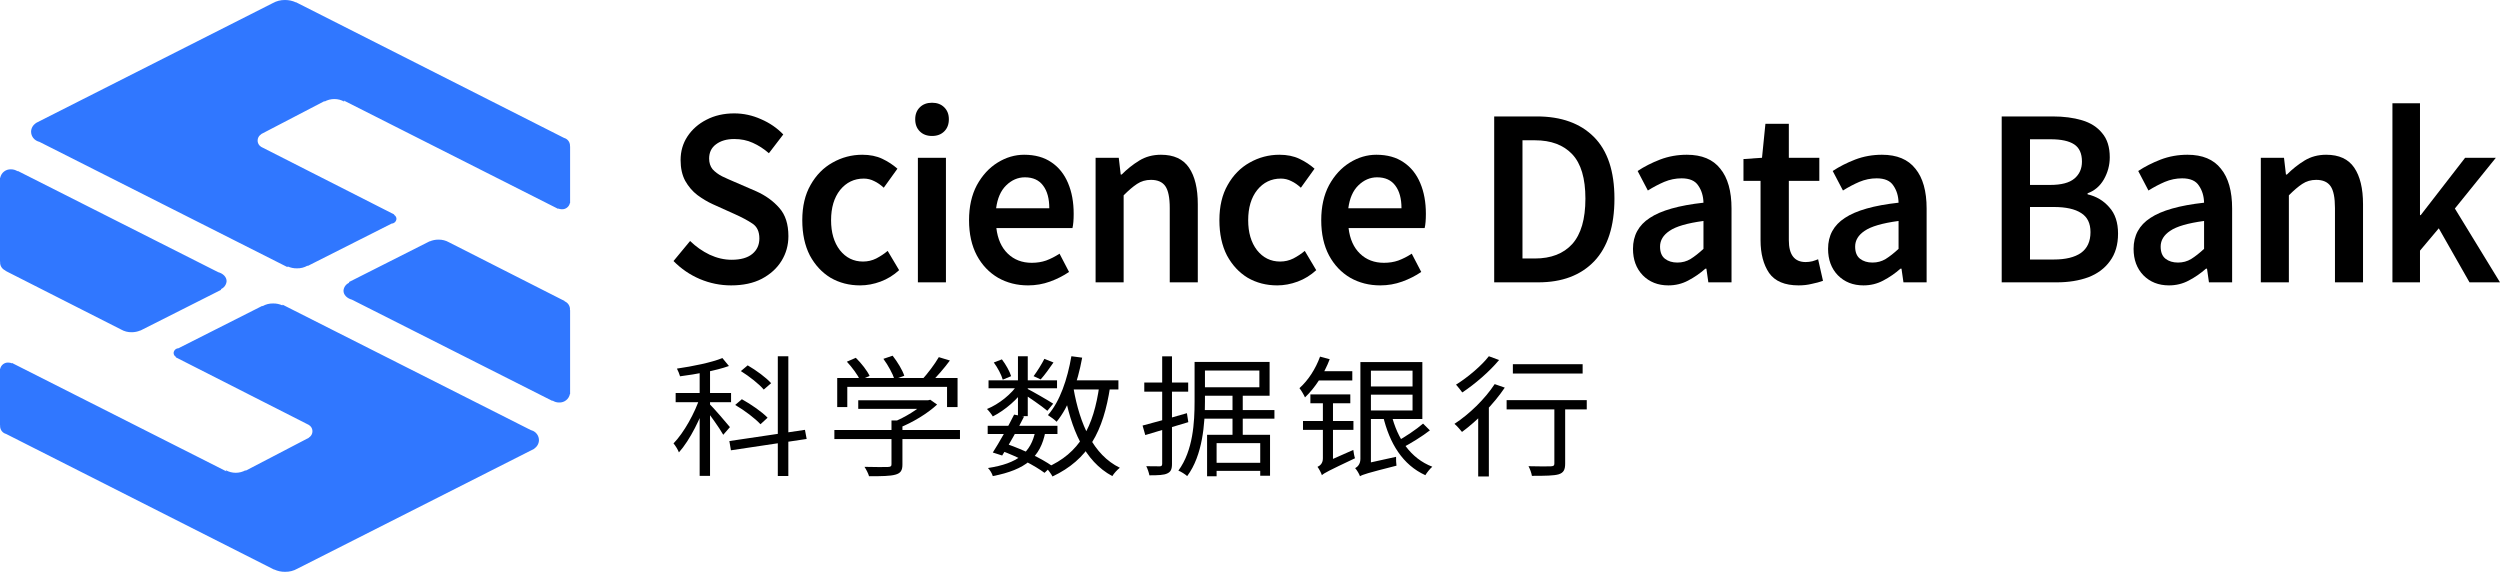
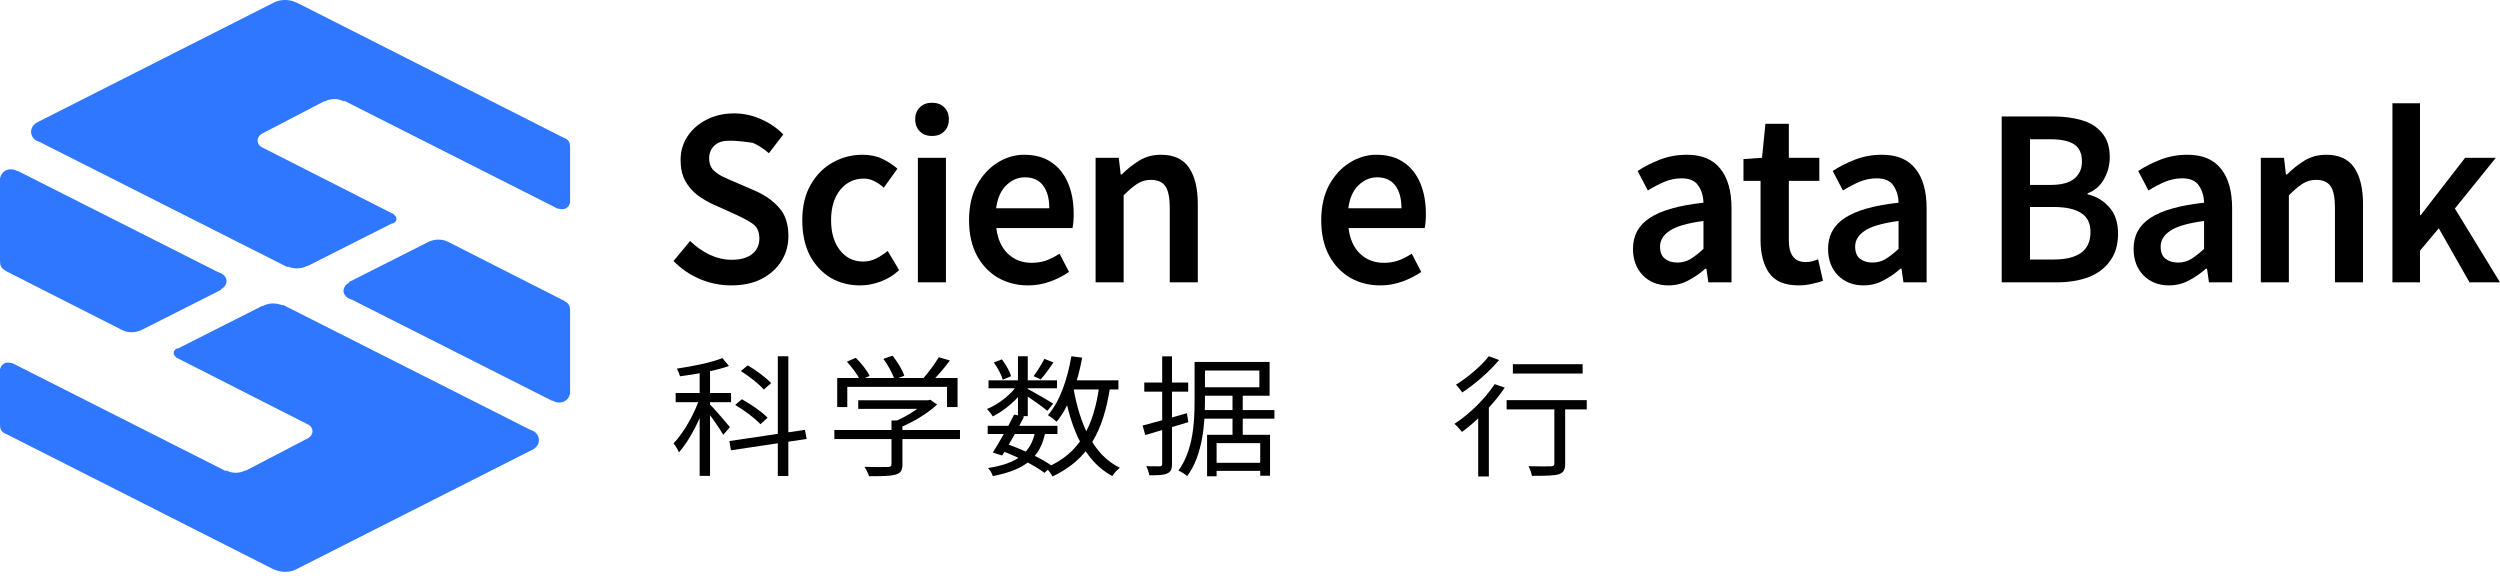
<svg xmlns="http://www.w3.org/2000/svg" width="219" height="51" viewBox="0 0 219 51" fill="none">
  <path d="M49.924 34.515C49.837 34.965 49.432 35.282 48.974 35.259C48.77 35.26 48.57 35.201 48.4 35.088C48.395 35.099 48.39 35.107 48.386 35.119L30.831 26.252C30.4 26.136 30.09 25.831 30.09 25.469C30.11 25.156 30.308 24.883 30.599 24.765C30.583 24.75 30.57 24.731 30.554 24.715L37.637 21.137C37.64 21.14 37.645 21.142 37.649 21.145C37.89 21.041 38.149 20.989 38.411 20.991C38.732 20.985 39.049 21.065 39.328 21.224L49.462 26.369C49.462 26.378 49.461 26.386 49.459 26.395C49.737 26.507 49.923 26.774 49.933 27.074C49.932 27.104 49.928 27.132 49.923 27.162C49.929 27.164 49.934 27.168 49.941 27.17V34.523C49.936 34.52 49.929 34.517 49.924 34.515ZM49.215 18.331C49.107 18.331 49.001 18.309 48.902 18.267C48.897 18.276 48.891 18.285 48.887 18.294L30.107 8.801C30.131 8.835 30.152 8.872 30.17 8.909C29.625 8.599 28.957 8.599 28.411 8.907C28.422 8.887 28.431 8.866 28.444 8.847L22.875 11.748C22.88 11.751 22.883 11.755 22.888 11.758C22.581 11.937 22.477 12.331 22.655 12.639C22.711 12.735 22.791 12.814 22.888 12.871H22.887L22.895 12.874C22.947 12.91 23.002 12.938 23.061 12.959L34.54 18.791C34.532 18.802 34.526 18.813 34.519 18.823C34.647 18.893 34.727 19.025 34.73 19.171C34.716 19.396 34.535 19.575 34.31 19.585L26.959 23.297C26.953 23.288 26.947 23.279 26.941 23.269C26.658 23.434 26.336 23.517 26.008 23.507C25.73 23.511 25.455 23.454 25.202 23.341C25.193 23.36 25.183 23.378 25.176 23.397L3.447 12.423C3.3 12.388 3.162 12.318 3.047 12.22L3.022 12.208C3.023 12.208 3.024 12.207 3.026 12.206C2.835 12.039 2.724 11.798 2.722 11.544C2.725 11.243 2.879 10.964 3.133 10.801C3.126 10.798 3.121 10.793 3.115 10.79L23.895 0.272C24.222 0.088 24.593 -0.006 24.968 0C25.296 -0.002 25.622 0.069 25.92 0.208C25.92 0.203 25.922 0.198 25.922 0.193L49.409 12.081C49.708 12.161 49.92 12.426 49.933 12.735C49.932 12.761 49.929 12.787 49.925 12.812C49.93 12.814 49.935 12.817 49.941 12.82V17.788C49.935 17.788 49.929 17.788 49.924 17.787C49.853 18.117 49.552 18.348 49.215 18.331ZM29.307 8.396L29.305 8.397C29.306 8.397 29.308 8.397 29.311 8.397L29.307 8.396ZM0.018 15.578C0.105 15.128 0.51 14.81 0.967 14.833C1.172 14.833 1.372 14.892 1.542 15.004C1.546 14.994 1.551 14.984 1.555 14.974L19.109 23.841C19.54 23.957 19.85 24.264 19.85 24.628C19.829 24.941 19.631 25.214 19.341 25.331C19.356 25.347 19.369 25.366 19.385 25.381L12.302 28.956C12.299 28.953 12.295 28.952 12.291 28.949C12.051 29.053 11.79 29.105 11.529 29.103C11.207 29.109 10.891 29.026 10.612 28.868L0.478 23.725C0.48 23.716 0.48 23.706 0.482 23.699C0.204 23.585 0.018 23.319 0.008 23.02C0.009 22.99 0.012 22.961 0.017 22.932C0.012 22.929 0.007 22.925 0 22.923V15.572C0.006 15.573 0.012 15.576 0.018 15.578ZM0.727 31.761C0.834 31.761 0.941 31.784 1.04 31.826C1.045 31.816 1.051 31.808 1.055 31.798L19.832 41.291C19.809 41.256 19.787 41.219 19.769 41.184C20.314 41.493 20.982 41.494 21.529 41.185C21.517 41.205 21.507 41.225 21.496 41.246L27.063 38.344C27.059 38.342 27.055 38.338 27.051 38.335C27.358 38.156 27.462 37.76 27.284 37.454C27.228 37.358 27.148 37.279 27.051 37.222H27.052L27.044 37.217C26.993 37.183 26.936 37.154 26.878 37.134L15.399 31.3C15.406 31.291 15.412 31.281 15.419 31.268C15.291 31.198 15.211 31.067 15.208 30.921C15.223 30.697 15.403 30.517 15.629 30.508L22.979 26.793C22.984 26.804 22.991 26.812 22.996 26.822C23.279 26.657 23.602 26.575 23.928 26.584C24.207 26.578 24.482 26.637 24.735 26.75C24.743 26.731 24.754 26.713 24.761 26.693L46.488 37.669C46.636 37.705 46.774 37.774 46.89 37.872L46.914 37.883C46.913 37.883 46.911 37.887 46.909 37.887C47.1 38.053 47.212 38.294 47.213 38.549C47.21 38.85 47.056 39.129 46.804 39.291C46.81 39.295 46.815 39.299 46.821 39.303L26.044 49.82C25.718 50.005 25.347 50.098 24.971 50.091C24.642 50.096 24.316 50.025 24.02 49.886C24.02 49.891 24.017 49.895 24.017 49.9L0.532 38.013C0.234 37.932 0.021 37.668 0.008 37.359C0.009 37.333 0.012 37.307 0.016 37.281C0.011 37.28 0.006 37.278 0 37.275V32.307C0.006 32.307 0.012 32.307 0.017 32.308C0.088 31.976 0.389 31.745 0.727 31.761ZM20.633 41.697L20.636 41.696C20.634 41.696 20.632 41.696 20.629 41.696L20.633 41.697Z" fill="#3077FF" />
  <path d="M61.29 32.153H62.199V41.684H61.29V32.153ZM59.187 34.424H64.041V35.235H59.187V34.424ZM61.34 34.733L61.925 34.961C61.427 36.57 60.431 38.568 59.473 39.629C59.386 39.389 59.162 39.035 59 38.842C59.896 37.928 60.892 36.148 61.34 34.733ZM63.282 31.366L63.855 32.062C62.709 32.473 60.992 32.781 59.573 32.964C59.523 32.77 59.398 32.484 59.299 32.29C60.705 32.085 62.336 31.754 63.282 31.366ZM62.149 35.383C62.473 35.691 63.668 37.072 63.942 37.415L63.357 38.088C63.058 37.54 62.087 36.182 61.714 35.737L62.149 35.383ZM68.136 31.206H69.058V41.695H68.136V31.206ZM63.892 38.636L70.514 37.654L70.663 38.453L64.029 39.446L63.892 38.636ZM64.9 32.507L65.498 32.005C66.244 32.438 67.128 33.089 67.551 33.568L66.904 34.128C66.506 33.648 65.635 32.964 64.9 32.507ZM64.402 35.474L64.987 34.972C65.796 35.417 66.78 36.102 67.24 36.593L66.618 37.164C66.157 36.661 65.211 35.942 64.402 35.474Z" fill="black" />
  <path d="M75.182 35.064H81.343V35.817H75.182V35.064ZM73.091 37.666H84.094V38.465H73.091V37.666ZM78.094 36.833H79.053V40.691C79.053 41.204 78.903 41.455 78.43 41.581C77.982 41.706 77.26 41.718 76.128 41.718C76.066 41.478 75.879 41.124 75.729 40.896C76.688 40.919 77.534 40.919 77.783 40.907C78.032 40.896 78.094 40.839 78.094 40.668V36.833ZM81.057 35.064H81.293L81.493 35.018L82.09 35.44C81.244 36.228 79.937 37.015 78.754 37.483C78.642 37.335 78.393 37.107 78.231 36.981C79.277 36.57 80.472 35.817 81.057 35.235V35.064ZM73.34 33.112H83.882V35.657H82.961V33.888H74.223V35.657H73.34V33.112ZM82.24 31.286L83.21 31.582C82.688 32.29 82.015 33.055 81.493 33.557L80.758 33.272C81.256 32.735 81.891 31.891 82.24 31.286ZM74.186 31.685L74.97 31.343C75.456 31.822 75.966 32.473 76.177 32.929L75.344 33.294C75.144 32.861 74.647 32.176 74.186 31.685ZM77.385 31.434L78.194 31.16C78.617 31.697 79.065 32.438 79.215 32.918L78.356 33.226C78.207 32.747 77.796 31.993 77.385 31.434Z" fill="black" />
  <path d="M86.521 37.301H92.633V38.02H86.521V37.301ZM86.596 33.317H92.596V34.014H86.596V33.317ZM88.837 36.319L89.708 36.49C89.148 37.609 88.364 39.001 87.791 39.903L86.969 39.64C87.53 38.773 88.314 37.369 88.837 36.319ZM90.704 37.723L91.575 37.826C91.152 40.051 89.845 41.147 86.969 41.706C86.907 41.478 86.721 41.17 86.546 40.999C89.148 40.599 90.318 39.663 90.704 37.723ZM91.488 31.434L92.285 31.754C91.924 32.279 91.513 32.849 91.164 33.237L90.542 32.952C90.853 32.541 91.264 31.879 91.488 31.434ZM89.173 31.206H90.032V36.456H89.173V31.206ZM87.057 31.754L87.766 31.48C88.115 31.936 88.451 32.541 88.575 32.952L87.841 33.26C87.729 32.849 87.405 32.222 87.057 31.754ZM89.185 33.626L89.82 33.968C89.21 34.927 88.04 35.942 86.969 36.479C86.858 36.285 86.633 35.999 86.459 35.828C87.492 35.417 88.638 34.504 89.185 33.626ZM89.932 34.025C90.38 34.242 91.899 35.121 92.26 35.36L91.749 35.988C91.301 35.6 90.007 34.71 89.484 34.39L89.932 34.025ZM93.542 33.317H97.973V34.116H93.542V33.317ZM93.853 31.206L94.799 31.331C94.388 33.568 93.654 35.611 92.558 36.947C92.409 36.787 92.023 36.502 91.799 36.365C92.857 35.155 93.504 33.226 93.853 31.206ZM96.305 33.774L97.251 33.865C96.654 37.803 95.334 40.257 92.197 41.74C92.098 41.535 91.824 41.158 91.637 40.976C94.6 39.697 95.795 37.392 96.305 33.774ZM94.04 34.025C94.587 37.164 95.782 39.857 98.098 40.976C97.874 41.147 97.575 41.478 97.438 41.706C94.998 40.394 93.816 37.609 93.193 34.151L94.04 34.025ZM87.716 39.481L88.214 38.898C89.708 39.424 91.251 40.177 92.148 40.805L91.5 41.421C90.641 40.782 89.16 40.017 87.716 39.481Z" fill="black" />
  <path d="M105.081 31.708H111.217V34.664H105.105V33.922H110.321V32.461H105.081V31.708ZM104.645 31.708H105.554V35.166C105.554 37.084 105.367 39.869 103.998 41.706C103.836 41.558 103.45 41.307 103.226 41.227C104.52 39.469 104.645 36.981 104.645 35.166V31.708ZM105.143 35.92H111.64V36.673H105.143V35.92ZM106.139 40.542H110.744V41.25H106.139V40.542ZM107.968 34.573H108.865V38.408H107.968V34.573ZM105.74 38.088H111.255V41.672H110.396V38.819H106.574V41.718H105.74V38.088ZM100.089 37.278C101.06 37.027 102.541 36.616 103.973 36.194L104.097 36.981C102.778 37.38 101.396 37.791 100.326 38.111L100.089 37.278ZM100.239 33.511H104.085V34.31H100.239V33.511ZM101.807 31.217H102.666V40.645C102.666 41.113 102.554 41.341 102.243 41.478C101.956 41.615 101.471 41.638 100.687 41.638C100.649 41.432 100.537 41.078 100.413 40.839C100.96 40.85 101.433 40.85 101.583 40.85C101.732 40.85 101.807 40.805 101.807 40.633V31.217Z" fill="black" />
-   <path d="M119.632 31.719H124.598V36.707H119.632V35.954H123.739V32.473H119.632V31.719ZM119.669 33.854H124.113V34.573H119.669V33.854ZM121.885 36.285C122.407 38.431 123.565 40.154 125.47 40.885C125.27 41.056 124.997 41.398 124.86 41.626C122.88 40.725 121.723 38.853 121.15 36.422L121.885 36.285ZM124.66 37.107L125.258 37.7C124.548 38.248 123.578 38.842 122.856 39.218L122.37 38.67C123.067 38.282 124.088 37.609 124.66 37.107ZM119.134 41.718L119.072 40.953L119.507 40.633L122.295 40.017C122.283 40.257 122.308 40.611 122.333 40.793C119.769 41.444 119.383 41.569 119.134 41.718ZM119.134 41.718C119.072 41.524 118.86 41.17 118.711 41.01C118.91 40.907 119.171 40.668 119.171 40.2V31.719H120.092V40.873C120.092 40.873 119.134 41.398 119.134 41.718ZM115.636 31.24L116.482 31.468C116.009 32.724 115.2 33.979 114.317 34.812C114.242 34.63 113.993 34.196 113.831 34.002C114.59 33.329 115.25 32.313 115.636 31.24ZM115.412 32.518H118.462V33.329H115.225L115.412 32.518ZM114.79 34.55H118.287V35.326H114.79V34.55ZM114.142 36.878H118.561V37.654H114.142V36.878ZM115.798 41.626L115.686 40.873L116.022 40.531L118.549 39.412C118.574 39.629 118.636 39.971 118.698 40.143C116.358 41.25 116.009 41.432 115.798 41.626ZM115.798 41.626C115.736 41.432 115.549 41.067 115.412 40.896C115.611 40.805 115.885 40.611 115.885 40.154V34.824H116.769V40.862C116.769 40.862 115.798 41.33 115.798 41.626Z" fill="black" />
  <path d="M132.527 31.902H138.639V32.724H132.527V31.902ZM136.162 35.303H137.108V40.611C137.108 41.147 136.971 41.41 136.548 41.547C136.125 41.672 135.415 41.684 134.195 41.684C134.158 41.444 134.033 41.09 133.897 40.839C134.78 40.862 135.614 40.862 135.838 40.85C136.087 40.839 136.162 40.793 136.162 40.599V35.303ZM131.98 35.052H139V35.862H131.98V35.052ZM129.49 35.931L130.312 35.189L130.424 35.235V41.74H129.49V35.931ZM130.934 33.648L131.818 33.956C130.847 35.406 129.378 36.878 128.071 37.837C127.934 37.666 127.611 37.289 127.411 37.129C128.706 36.285 130.075 34.961 130.934 33.648ZM130.424 31.206L131.32 31.537C130.486 32.541 129.204 33.648 128.096 34.379C127.959 34.196 127.71 33.865 127.548 33.694C128.581 33.055 129.789 32.028 130.424 31.206Z" fill="black" />
-   <path d="M64.043 25C63.102 25 62.191 24.815 61.308 24.444C60.439 24.074 59.669 23.548 59 22.867L60.453 21.111C60.952 21.6 61.521 22 62.162 22.311C62.803 22.607 63.444 22.756 64.085 22.756C64.883 22.756 65.489 22.585 65.902 22.244C66.315 21.904 66.521 21.452 66.521 20.889C66.521 20.282 66.315 19.844 65.902 19.578C65.503 19.311 64.99 19.037 64.363 18.756L62.44 17.889C61.984 17.681 61.536 17.415 61.094 17.089C60.667 16.763 60.31 16.348 60.026 15.844C59.755 15.341 59.62 14.733 59.62 14.022C59.62 13.252 59.819 12.563 60.218 11.956C60.631 11.333 61.187 10.844 61.885 10.489C62.597 10.118 63.409 9.933 64.32 9.933C65.132 9.933 65.916 10.104 66.671 10.444C67.426 10.77 68.074 11.215 68.615 11.778L67.355 13.422C66.913 13.037 66.443 12.733 65.944 12.511C65.46 12.289 64.919 12.178 64.32 12.178C63.665 12.178 63.131 12.333 62.718 12.644C62.319 12.941 62.12 13.356 62.12 13.889C62.12 14.259 62.219 14.57 62.419 14.822C62.633 15.059 62.91 15.267 63.252 15.444C63.594 15.607 63.957 15.77 64.342 15.933L66.244 16.756C67.07 17.126 67.746 17.615 68.273 18.222C68.8 18.815 69.064 19.637 69.064 20.689C69.064 21.474 68.865 22.193 68.466 22.844C68.067 23.496 67.49 24.022 66.735 24.422C65.994 24.807 65.097 25 64.043 25Z" fill="black" />
+   <path d="M64.043 25C63.102 25 62.191 24.815 61.308 24.444C60.439 24.074 59.669 23.548 59 22.867L60.453 21.111C60.952 21.6 61.521 22 62.162 22.311C62.803 22.607 63.444 22.756 64.085 22.756C64.883 22.756 65.489 22.585 65.902 22.244C66.315 21.904 66.521 21.452 66.521 20.889C66.521 20.282 66.315 19.844 65.902 19.578C65.503 19.311 64.99 19.037 64.363 18.756L62.44 17.889C61.984 17.681 61.536 17.415 61.094 17.089C60.667 16.763 60.31 16.348 60.026 15.844C59.755 15.341 59.62 14.733 59.62 14.022C59.62 13.252 59.819 12.563 60.218 11.956C60.631 11.333 61.187 10.844 61.885 10.489C62.597 10.118 63.409 9.933 64.32 9.933C65.132 9.933 65.916 10.104 66.671 10.444C67.426 10.77 68.074 11.215 68.615 11.778L67.355 13.422C66.913 13.037 66.443 12.733 65.944 12.511C63.665 12.178 63.131 12.333 62.718 12.644C62.319 12.941 62.12 13.356 62.12 13.889C62.12 14.259 62.219 14.57 62.419 14.822C62.633 15.059 62.91 15.267 63.252 15.444C63.594 15.607 63.957 15.77 64.342 15.933L66.244 16.756C67.07 17.126 67.746 17.615 68.273 18.222C68.8 18.815 69.064 19.637 69.064 20.689C69.064 21.474 68.865 22.193 68.466 22.844C68.067 23.496 67.49 24.022 66.735 24.422C65.994 24.807 65.097 25 64.043 25Z" fill="black" />
  <path d="M75.344 25C74.39 25 73.528 24.778 72.759 24.333C72.004 23.874 71.399 23.222 70.943 22.378C70.501 21.518 70.28 20.489 70.28 19.289C70.28 18.074 70.522 17.044 71.007 16.2C71.491 15.341 72.132 14.689 72.93 14.244C73.742 13.785 74.611 13.556 75.537 13.556C76.206 13.556 76.79 13.674 77.289 13.911C77.787 14.148 78.229 14.437 78.614 14.778L77.417 16.444C77.146 16.193 76.869 16 76.584 15.867C76.299 15.719 75.993 15.644 75.665 15.644C74.825 15.644 74.134 15.978 73.592 16.644C73.065 17.311 72.802 18.193 72.802 19.289C72.802 20.37 73.058 21.244 73.571 21.911C74.098 22.578 74.775 22.911 75.601 22.911C76.014 22.911 76.398 22.822 76.755 22.644C77.125 22.452 77.46 22.23 77.759 21.978L78.763 23.667C78.279 24.111 77.738 24.444 77.139 24.667C76.541 24.889 75.943 25 75.344 25Z" fill="black" />
  <path d="M80.407 24.733V13.822H82.864V24.733H80.407ZM81.646 11.911C81.204 11.911 80.848 11.778 80.578 11.511C80.307 11.244 80.172 10.889 80.172 10.444C80.172 10.015 80.307 9.667 80.578 9.4C80.848 9.133 81.204 9 81.646 9C82.088 9 82.444 9.133 82.714 9.4C82.985 9.667 83.12 10.015 83.12 10.444C83.12 10.889 82.985 11.244 82.714 11.511C82.444 11.778 82.088 11.911 81.646 11.911Z" fill="black" />
  <path d="M90.059 25C89.09 25 88.214 24.778 87.43 24.333C86.647 23.874 86.027 23.222 85.572 22.378C85.116 21.518 84.888 20.489 84.888 19.289C84.888 18.104 85.116 17.081 85.572 16.222C86.042 15.363 86.647 14.704 87.388 14.244C88.129 13.785 88.905 13.556 89.717 13.556C90.671 13.556 91.469 13.778 92.11 14.222C92.751 14.652 93.235 15.259 93.563 16.044C93.891 16.815 94.054 17.711 94.054 18.733C94.054 19.267 94.019 19.681 93.948 19.978H87.281C87.395 20.941 87.73 21.689 88.285 22.222C88.841 22.756 89.539 23.022 90.379 23.022C90.835 23.022 91.255 22.956 91.64 22.822C92.039 22.674 92.43 22.474 92.815 22.222L93.648 23.822C93.15 24.163 92.594 24.444 91.982 24.667C91.369 24.889 90.728 25 90.059 25ZM87.26 18.244H91.918C91.918 17.4 91.74 16.741 91.383 16.267C91.027 15.778 90.493 15.533 89.781 15.533C89.168 15.533 88.62 15.77 88.136 16.244C87.666 16.704 87.374 17.37 87.26 18.244Z" fill="black" />
  <path d="M95.974 24.733V13.822H98.004L98.175 15.289H98.26C98.73 14.815 99.243 14.407 99.799 14.067C100.354 13.726 100.988 13.556 101.7 13.556C102.826 13.556 103.645 13.933 104.158 14.689C104.671 15.444 104.927 16.511 104.927 17.889V24.733H102.47V18.222C102.47 17.319 102.341 16.681 102.085 16.311C101.829 15.941 101.408 15.756 100.824 15.756C100.369 15.756 99.963 15.874 99.606 16.111C99.265 16.333 98.873 16.667 98.431 17.111V24.733H95.974Z" fill="black" />
-   <path d="M111.884 25C110.929 25 110.067 24.778 109.298 24.333C108.543 23.874 107.938 23.222 107.482 22.378C107.04 21.518 106.819 20.489 106.819 19.289C106.819 18.074 107.062 17.044 107.546 16.2C108.03 15.341 108.671 14.689 109.469 14.244C110.281 13.785 111.15 13.556 112.076 13.556C112.745 13.556 113.329 13.674 113.828 13.911C114.327 14.148 114.768 14.437 115.153 14.778L113.956 16.444C113.686 16.193 113.408 16 113.123 15.867C112.838 15.719 112.532 15.644 112.204 15.644C111.364 15.644 110.673 15.978 110.131 16.644C109.604 17.311 109.341 18.193 109.341 19.289C109.341 20.37 109.597 21.244 110.11 21.911C110.637 22.578 111.314 22.911 112.14 22.911C112.553 22.911 112.938 22.822 113.294 22.644C113.664 22.452 113.999 22.23 114.298 21.978L115.302 23.667C114.818 24.111 114.277 24.444 113.678 24.667C113.08 24.889 112.482 25 111.884 25Z" fill="black" />
  <path d="M120.911 25C119.943 25 119.067 24.778 118.283 24.333C117.5 23.874 116.88 23.222 116.424 22.378C115.968 21.518 115.74 20.489 115.74 19.289C115.74 18.104 115.968 17.081 116.424 16.222C116.894 15.363 117.5 14.704 118.24 14.244C118.981 13.785 119.757 13.556 120.569 13.556C121.524 13.556 122.322 13.778 122.963 14.222C123.604 14.652 124.088 15.259 124.416 16.044C124.743 16.815 124.907 17.711 124.907 18.733C124.907 19.267 124.871 19.681 124.8 19.978H118.134C118.247 20.941 118.582 21.689 119.138 22.222C119.693 22.756 120.391 23.022 121.232 23.022C121.688 23.022 122.108 22.956 122.492 22.822C122.891 22.674 123.283 22.474 123.668 22.222L124.501 23.822C124.002 24.163 123.447 24.444 122.834 24.667C122.222 24.889 121.581 25 120.911 25ZM118.112 18.244H122.77C122.77 17.4 122.592 16.741 122.236 16.267C121.88 15.778 121.346 15.533 120.634 15.533C120.021 15.533 119.473 15.77 118.988 16.244C118.518 16.704 118.226 17.37 118.112 18.244Z" fill="black" />
-   <path d="M130.891 24.733V10.2H134.63C136.767 10.2 138.433 10.8 139.63 12C140.826 13.2 141.425 15 141.425 17.4C141.425 19.815 140.834 21.644 139.651 22.889C138.469 24.119 136.838 24.733 134.758 24.733H130.891ZM133.369 22.644H134.459C135.869 22.644 136.959 22.222 137.728 21.378C138.497 20.518 138.882 19.193 138.882 17.4C138.882 15.622 138.497 14.326 137.728 13.511C136.959 12.696 135.869 12.289 134.459 12.289H133.369V22.644Z" fill="black" />
  <path d="M146.147 25C145.235 25 144.487 24.704 143.903 24.111C143.334 23.518 143.049 22.748 143.049 21.8C143.049 20.63 143.54 19.726 144.523 19.089C145.506 18.437 147.073 17.993 149.224 17.756C149.21 17.178 149.06 16.681 148.775 16.267C148.504 15.837 148.013 15.622 147.301 15.622C146.788 15.622 146.282 15.726 145.784 15.933C145.299 16.141 144.822 16.393 144.352 16.689L143.455 14.978C144.039 14.593 144.694 14.259 145.42 13.978C146.161 13.696 146.945 13.556 147.771 13.556C149.081 13.556 150.057 13.963 150.698 14.778C151.353 15.578 151.681 16.741 151.681 18.267V24.733H149.651L149.48 23.533H149.395C148.925 23.948 148.419 24.296 147.878 24.578C147.351 24.859 146.774 25 146.147 25ZM146.937 23C147.365 23 147.749 22.896 148.091 22.689C148.447 22.467 148.825 22.17 149.224 21.8V19.356C147.799 19.548 146.809 19.837 146.254 20.222C145.698 20.593 145.42 21.052 145.42 21.6C145.42 22.089 145.563 22.444 145.848 22.667C146.133 22.889 146.496 23 146.937 23Z" fill="black" />
  <path d="M157.557 25C156.346 25 155.484 24.637 154.972 23.911C154.473 23.17 154.224 22.215 154.224 21.044V15.844H152.728V13.933L154.352 13.822L154.651 10.844H156.702V13.822H159.373V15.844H156.702V21.044C156.702 22.319 157.194 22.956 158.177 22.956C158.362 22.956 158.554 22.933 158.754 22.889C158.953 22.83 159.124 22.77 159.266 22.711L159.694 24.6C159.409 24.704 159.081 24.793 158.711 24.867C158.355 24.956 157.97 25 157.557 25Z" fill="black" />
  <path d="M163.237 25C162.326 25 161.578 24.704 160.994 24.111C160.424 23.518 160.139 22.748 160.139 21.8C160.139 20.63 160.631 19.726 161.614 19.089C162.596 18.437 164.163 17.993 166.314 17.756C166.3 17.178 166.151 16.681 165.866 16.267C165.595 15.837 165.104 15.622 164.391 15.622C163.879 15.622 163.373 15.726 162.874 15.933C162.39 16.141 161.913 16.393 161.443 16.689L160.545 14.978C161.129 14.593 161.785 14.259 162.511 13.978C163.252 13.696 164.035 13.556 164.861 13.556C166.172 13.556 167.148 13.963 167.789 14.778C168.444 15.578 168.772 16.741 168.772 18.267V24.733H166.742L166.571 23.533H166.485C166.015 23.948 165.51 24.296 164.968 24.578C164.441 24.859 163.864 25 163.237 25ZM164.028 23C164.455 23 164.84 22.896 165.182 22.689C165.538 22.467 165.916 22.17 166.314 21.8V19.356C164.89 19.548 163.9 19.837 163.344 20.222C162.789 20.593 162.511 21.052 162.511 21.6C162.511 22.089 162.653 22.444 162.938 22.667C163.223 22.889 163.587 23 164.028 23Z" fill="black" />
  <path d="M175.349 24.733V10.2H179.815C180.783 10.2 181.638 10.311 182.379 10.533C183.134 10.756 183.725 11.133 184.152 11.667C184.594 12.185 184.815 12.889 184.815 13.778C184.815 14.459 184.644 15.104 184.302 15.711C183.96 16.304 183.483 16.711 182.87 16.933V17.022C183.64 17.2 184.273 17.578 184.772 18.156C185.285 18.718 185.541 19.489 185.541 20.467C185.541 21.43 185.306 22.23 184.836 22.867C184.38 23.504 183.746 23.978 182.934 24.289C182.122 24.585 181.204 24.733 180.178 24.733H175.349ZM177.828 16.2H179.601C180.57 16.2 181.275 16.015 181.716 15.644C182.158 15.274 182.379 14.778 182.379 14.156C182.379 13.444 182.151 12.941 181.695 12.644C181.239 12.348 180.556 12.2 179.644 12.2H177.828V16.2ZM177.828 22.733H179.922C180.947 22.733 181.738 22.541 182.293 22.156C182.849 21.756 183.127 21.148 183.127 20.333C183.127 19.563 182.856 19.007 182.315 18.667C181.773 18.311 180.976 18.133 179.922 18.133H177.828V22.733Z" fill="black" />
  <path d="M190 25C189.089 25 188.341 24.704 187.757 24.111C187.187 23.518 186.902 22.748 186.902 21.8C186.902 20.63 187.393 19.726 188.376 19.089C189.359 18.437 190.926 17.993 193.077 17.756C193.063 17.178 192.913 16.681 192.628 16.267C192.358 15.837 191.866 15.622 191.154 15.622C190.641 15.622 190.136 15.726 189.637 15.933C189.153 16.141 188.675 16.393 188.205 16.689L187.308 14.978C187.892 14.593 188.547 14.259 189.274 13.978C190.014 13.696 190.798 13.556 191.624 13.556C192.935 13.556 193.91 13.963 194.551 14.778C195.207 15.578 195.534 16.741 195.534 18.267V24.733H193.504L193.334 23.533H193.248C192.778 23.948 192.272 24.296 191.731 24.578C191.204 24.859 190.627 25 190 25ZM190.791 23C191.218 23 191.603 22.896 191.945 22.689C192.301 22.467 192.678 22.17 193.077 21.8V19.356C191.653 19.548 190.663 19.837 190.107 20.222C189.551 20.593 189.274 21.052 189.274 21.6C189.274 22.089 189.416 22.444 189.701 22.667C189.986 22.889 190.349 23 190.791 23Z" fill="black" />
  <path d="M198.048 24.733V13.822H200.078L200.249 15.289H200.334C200.804 14.815 201.317 14.407 201.872 14.067C202.428 13.726 203.062 13.556 203.774 13.556C204.9 13.556 205.719 13.933 206.231 14.689C206.744 15.444 207.001 16.511 207.001 17.889V24.733H204.543V18.222C204.543 17.319 204.415 16.681 204.159 16.311C203.902 15.941 203.482 15.756 202.898 15.756C202.442 15.756 202.036 15.874 201.68 16.111C201.338 16.333 200.947 16.667 200.505 17.111V24.733H198.048Z" fill="black" />
  <path d="M209.577 24.733V9.044H211.991V18.844H212.056L215.944 13.822H218.637L215.047 18.267L219 24.733H216.329L213.637 20L211.991 21.956V24.733H209.577Z" fill="black" />
</svg>